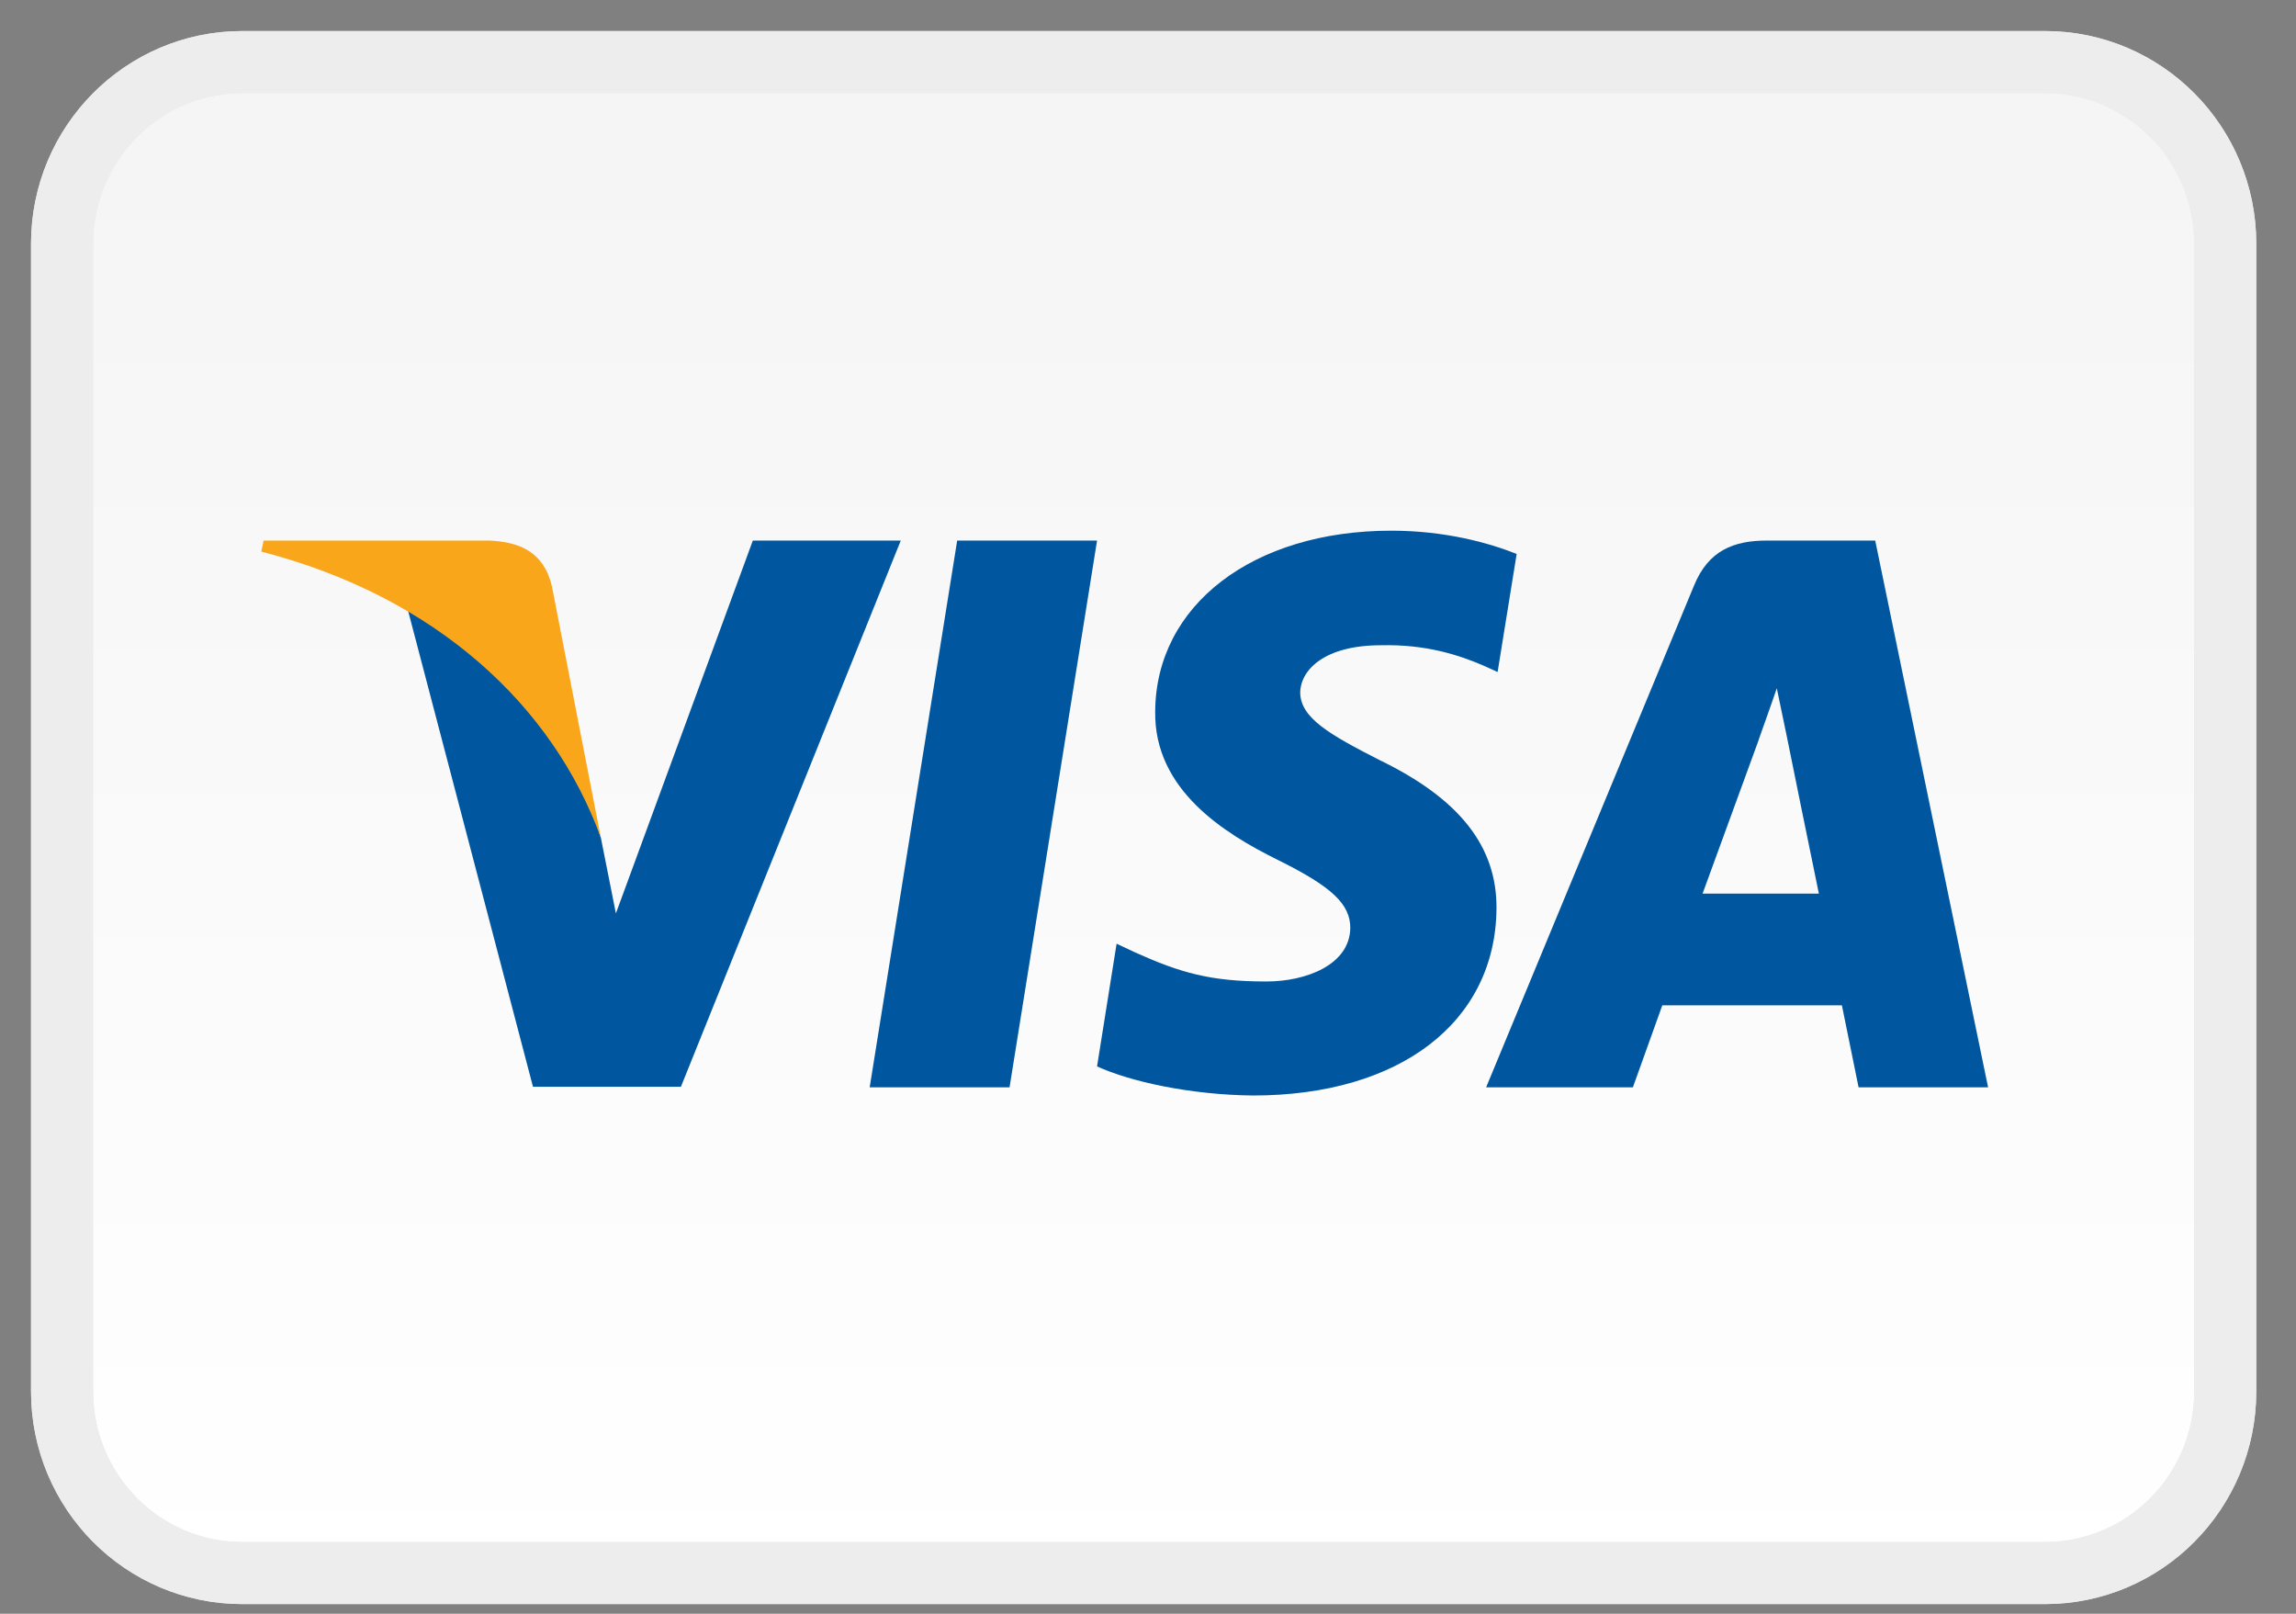
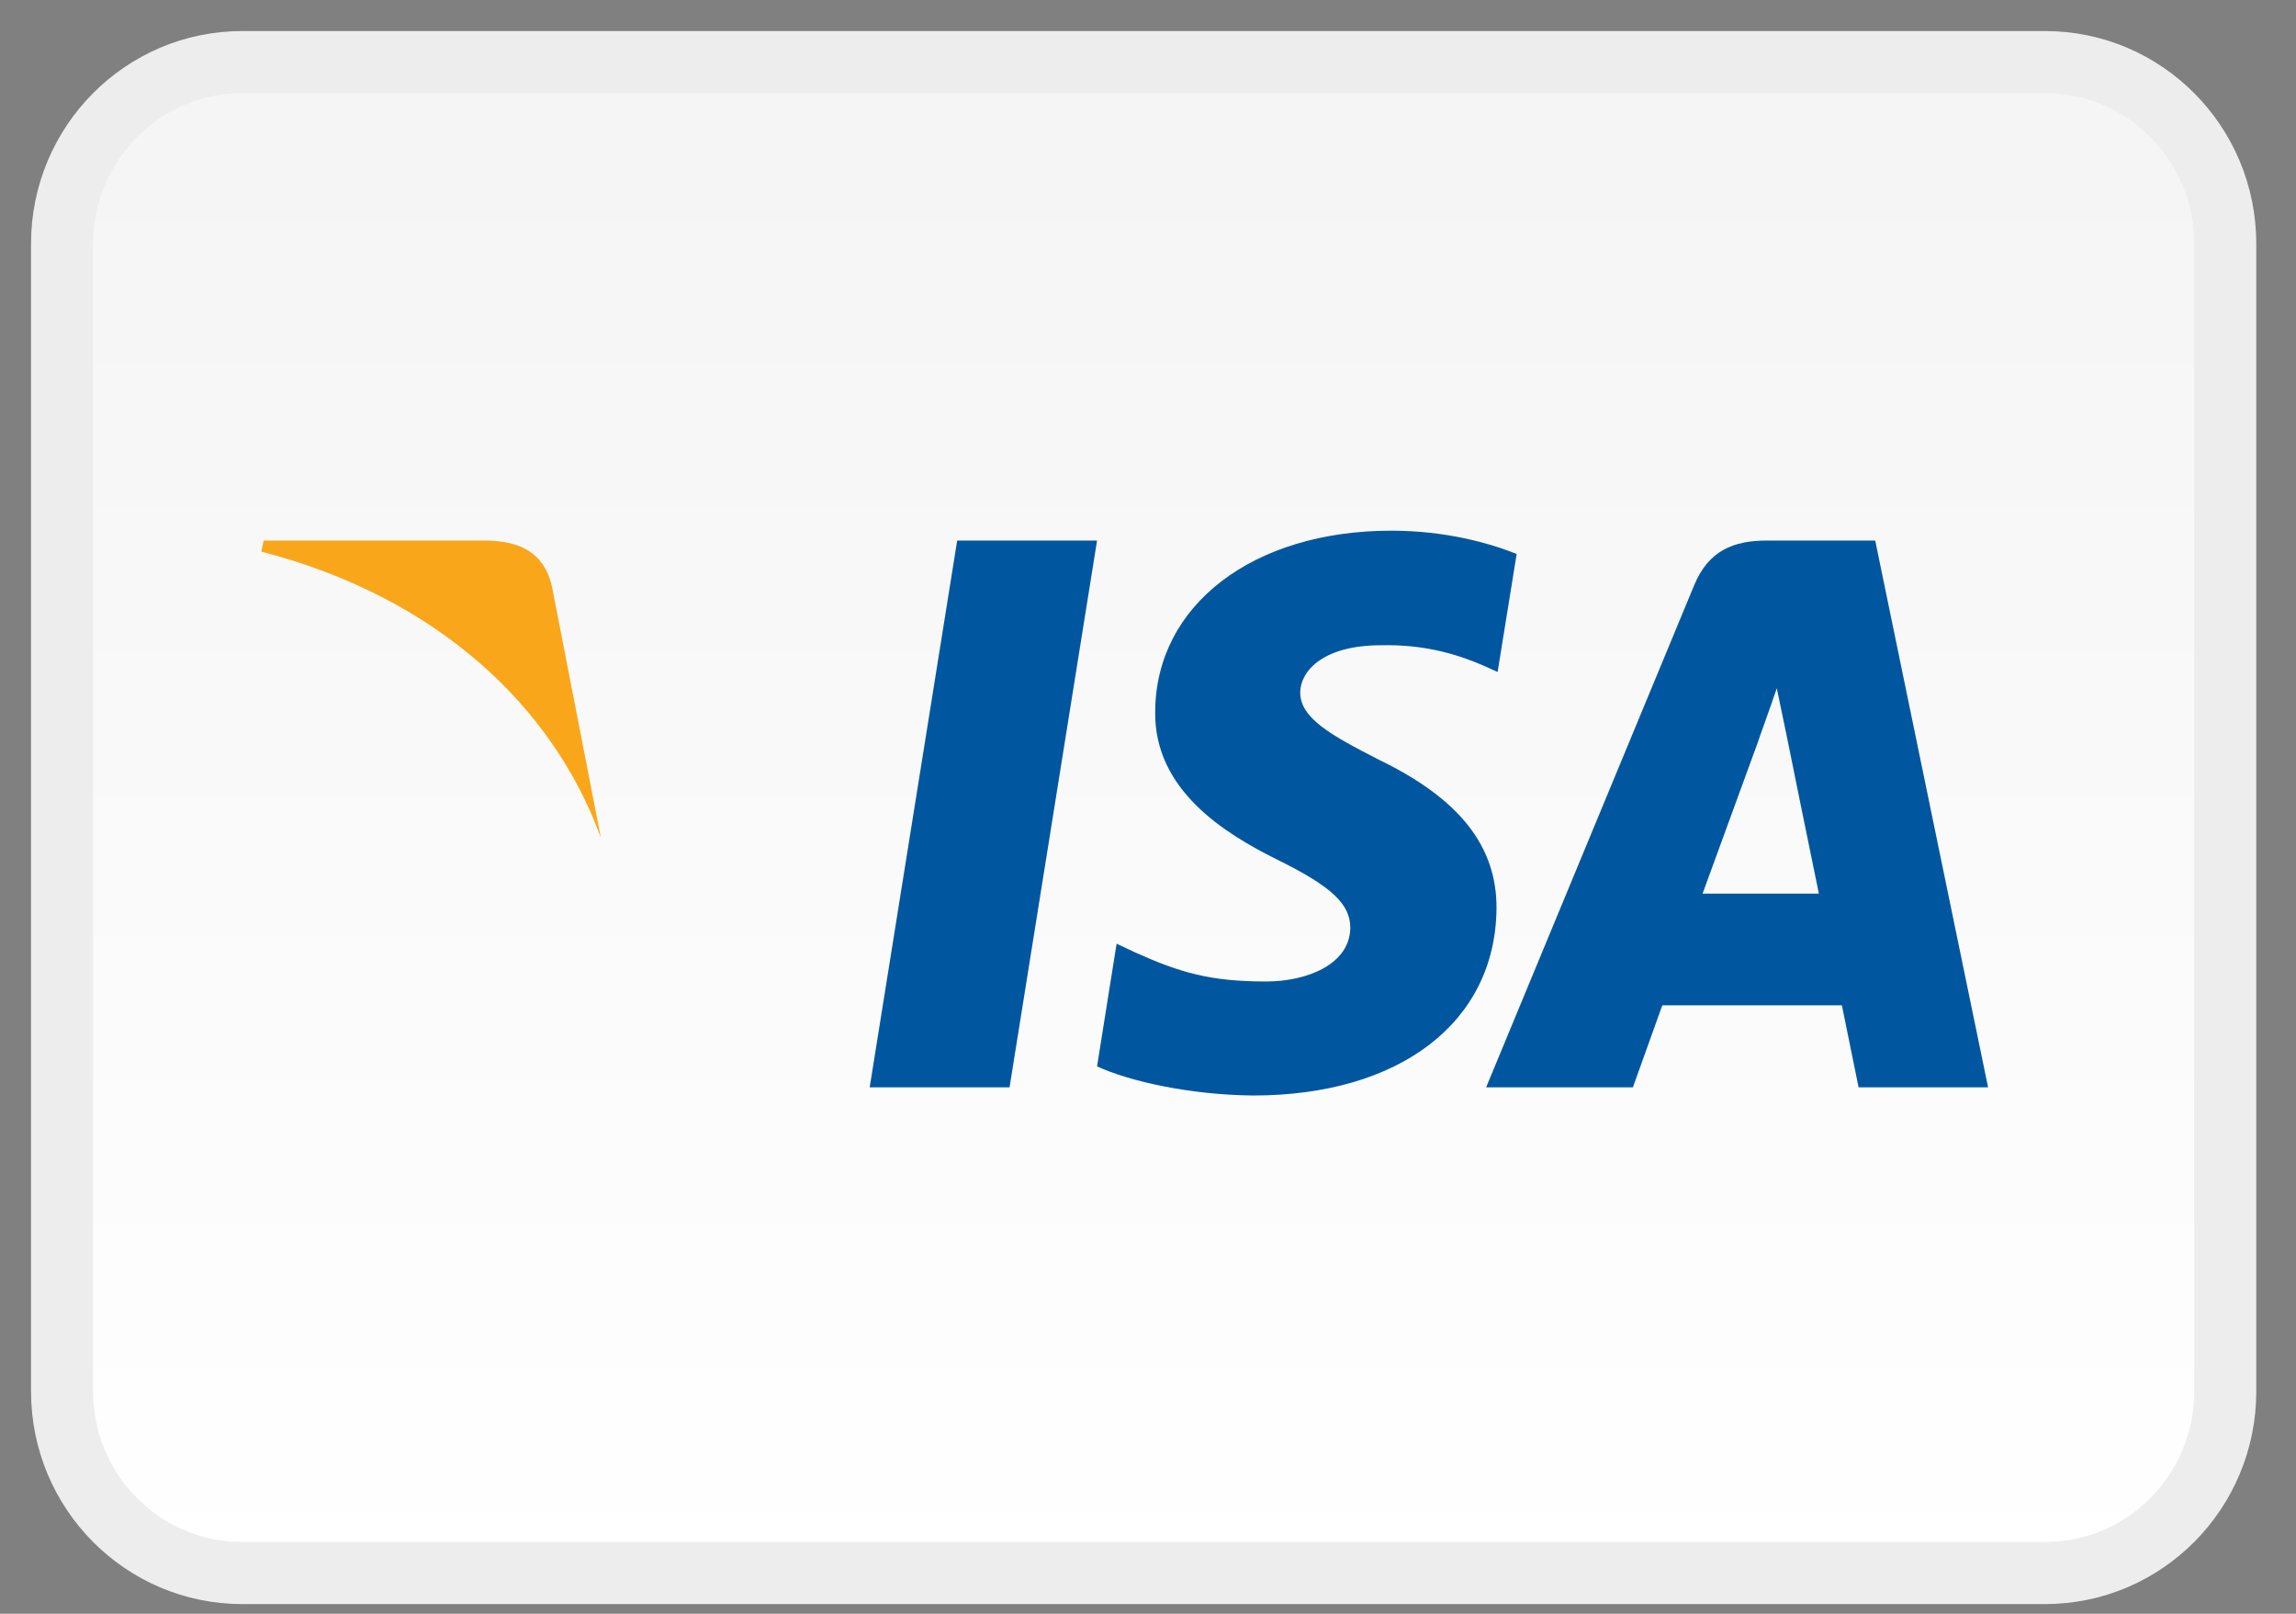
<svg xmlns="http://www.w3.org/2000/svg" width="37" height="26" viewBox="0 0 37 26" fill="none">
  <rect x="0" y="0" width="37" height="26" fill="#808080" stroke="none" />
  <path d="M32.955 1H3.905C2.301 1 1 2.311 1 3.927V22.417C1 24.034 2.301 25.344 3.905 25.344H32.955C34.559 25.344 35.86 24.034 35.86 22.417V3.927C35.86 2.311 34.559 1 32.955 1Z" fill="url(#paint0_linear_167_1713)" />
-   <path d="M32.955 1H3.905C2.301 1 1 2.311 1 3.927V22.417C1 24.034 2.301 25.344 3.905 25.344H32.955C34.559 25.344 35.86 24.034 35.86 22.417V3.927C35.86 2.311 34.559 1 32.955 1Z" stroke="#E8E8E8" />
  <path d="M32.955 1H3.905C2.301 1 1 2.311 1 3.927V22.417C1 24.034 2.301 25.344 3.905 25.344H32.955C34.559 25.344 35.86 24.034 35.86 22.417V3.927C35.86 2.311 34.559 1 32.955 1Z" stroke="#EDEDED" />
-   <path d="M16.269 17.518H14.015L15.425 8.709H17.679L16.269 17.518Z" fill="#00579F" />
+   <path d="M16.269 17.518H14.015L15.425 8.709H17.679L16.269 17.518" fill="#00579F" />
  <path d="M24.441 8.925C23.996 8.747 23.291 8.55 22.419 8.55C20.193 8.55 18.625 9.749 18.616 11.464C18.597 12.729 19.738 13.432 20.591 13.854C21.463 14.285 21.76 14.566 21.76 14.951C21.751 15.541 21.055 15.813 20.406 15.813C19.506 15.813 19.024 15.673 18.291 15.344L17.994 15.204L17.679 17.181C18.207 17.424 19.181 17.64 20.193 17.65C22.558 17.65 24.098 16.469 24.116 14.642C24.125 13.639 23.523 12.87 22.224 12.242C21.436 11.839 20.953 11.568 20.953 11.155C20.962 10.78 21.361 10.396 22.251 10.396C22.984 10.378 23.522 10.556 23.93 10.734L24.134 10.827L24.441 8.925Z" fill="#00579F" />
  <path d="M27.437 14.397C27.622 13.891 28.337 11.933 28.337 11.933C28.327 11.951 28.522 11.417 28.633 11.089L28.791 11.848C28.791 11.848 29.218 13.957 29.311 14.397C28.958 14.397 27.882 14.397 27.437 14.397ZM30.219 8.709H28.476C27.938 8.709 27.529 8.868 27.297 9.44L23.949 17.518H26.314C26.314 17.518 26.704 16.431 26.788 16.197C27.047 16.197 29.348 16.197 29.682 16.197C29.746 16.506 29.951 17.518 29.951 17.518H32.038L30.219 8.709Z" fill="#00579F" />
-   <path d="M12.132 8.709L9.925 14.716L9.683 13.498C9.275 12.092 7.995 10.565 6.567 9.805L8.589 17.509H10.973L14.516 8.709H12.132Z" fill="#00579F" />
  <path d="M7.875 8.709H4.248L4.211 8.887C7.04 9.618 8.914 11.38 9.683 13.498L8.895 9.45C8.765 8.887 8.366 8.728 7.875 8.709Z" fill="#FAA61A" />
  <defs>
    <linearGradient id="paint0_linear_167_1713" x1="18.277" y1="2.387" x2="18.277" y2="25.498" gradientUnits="userSpaceOnUse">
      <stop stop-color="#F5F5F5" />
      <stop offset="1" stop-color="white" />
    </linearGradient>
  </defs>
</svg>